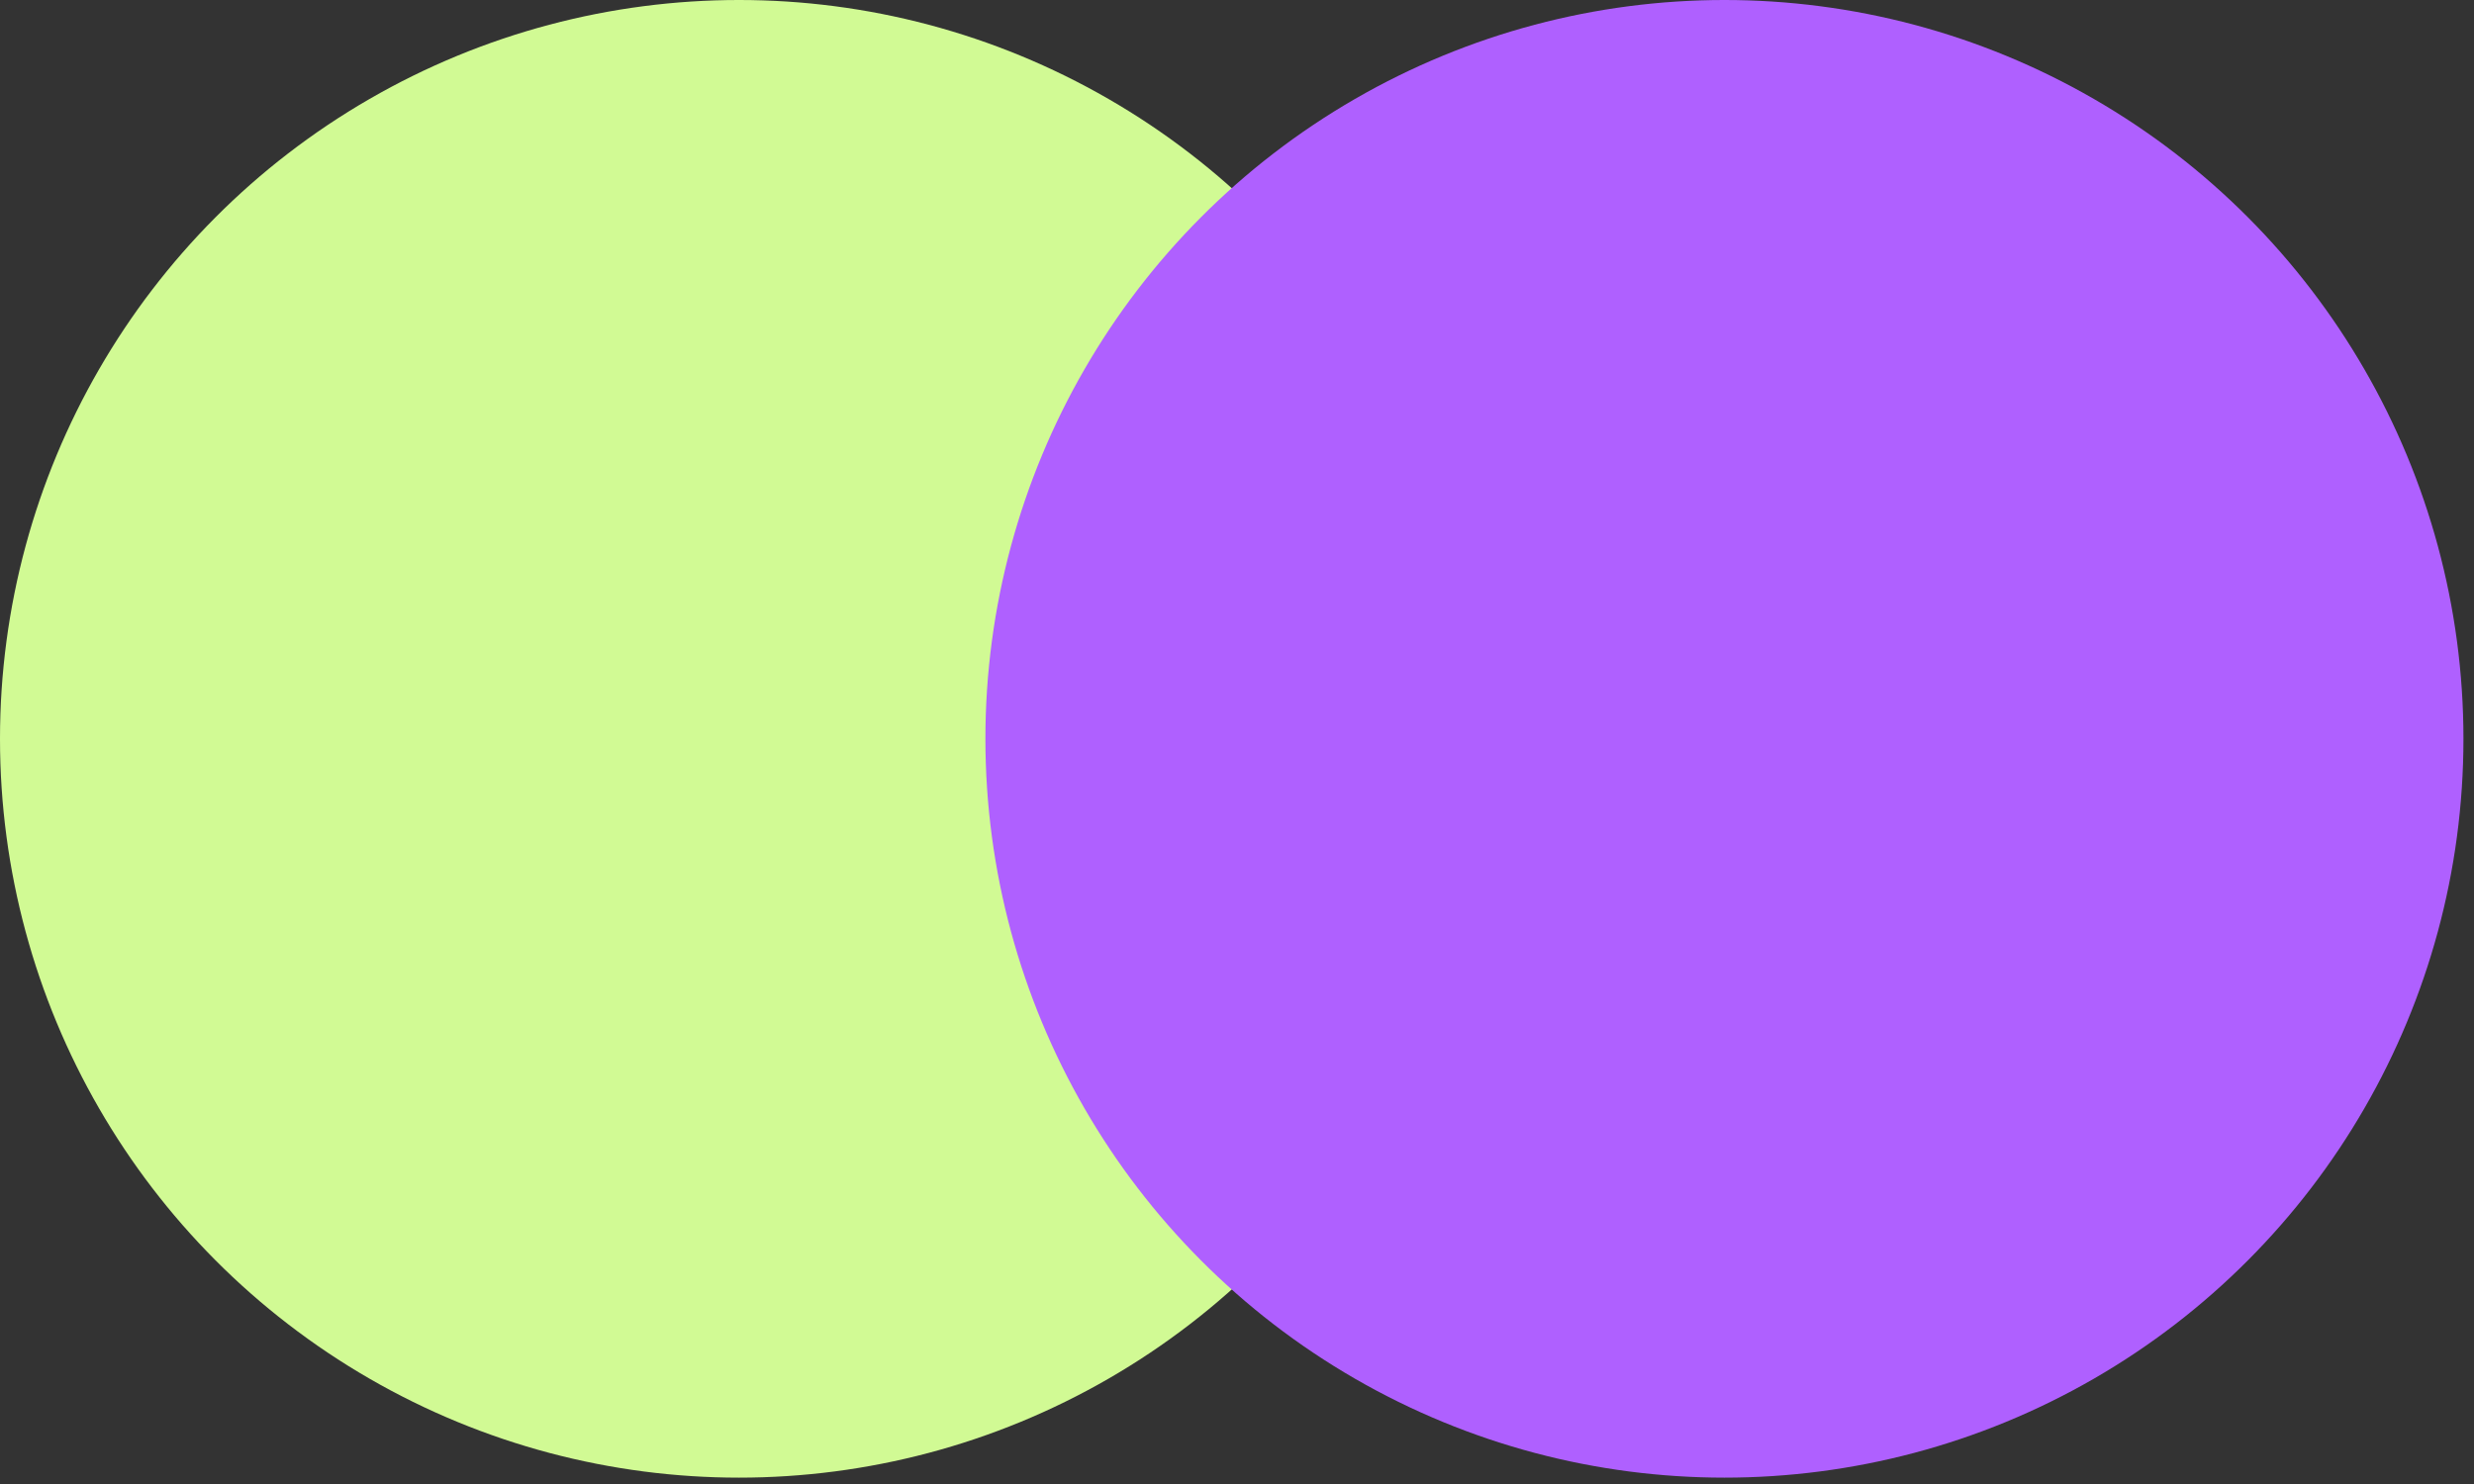
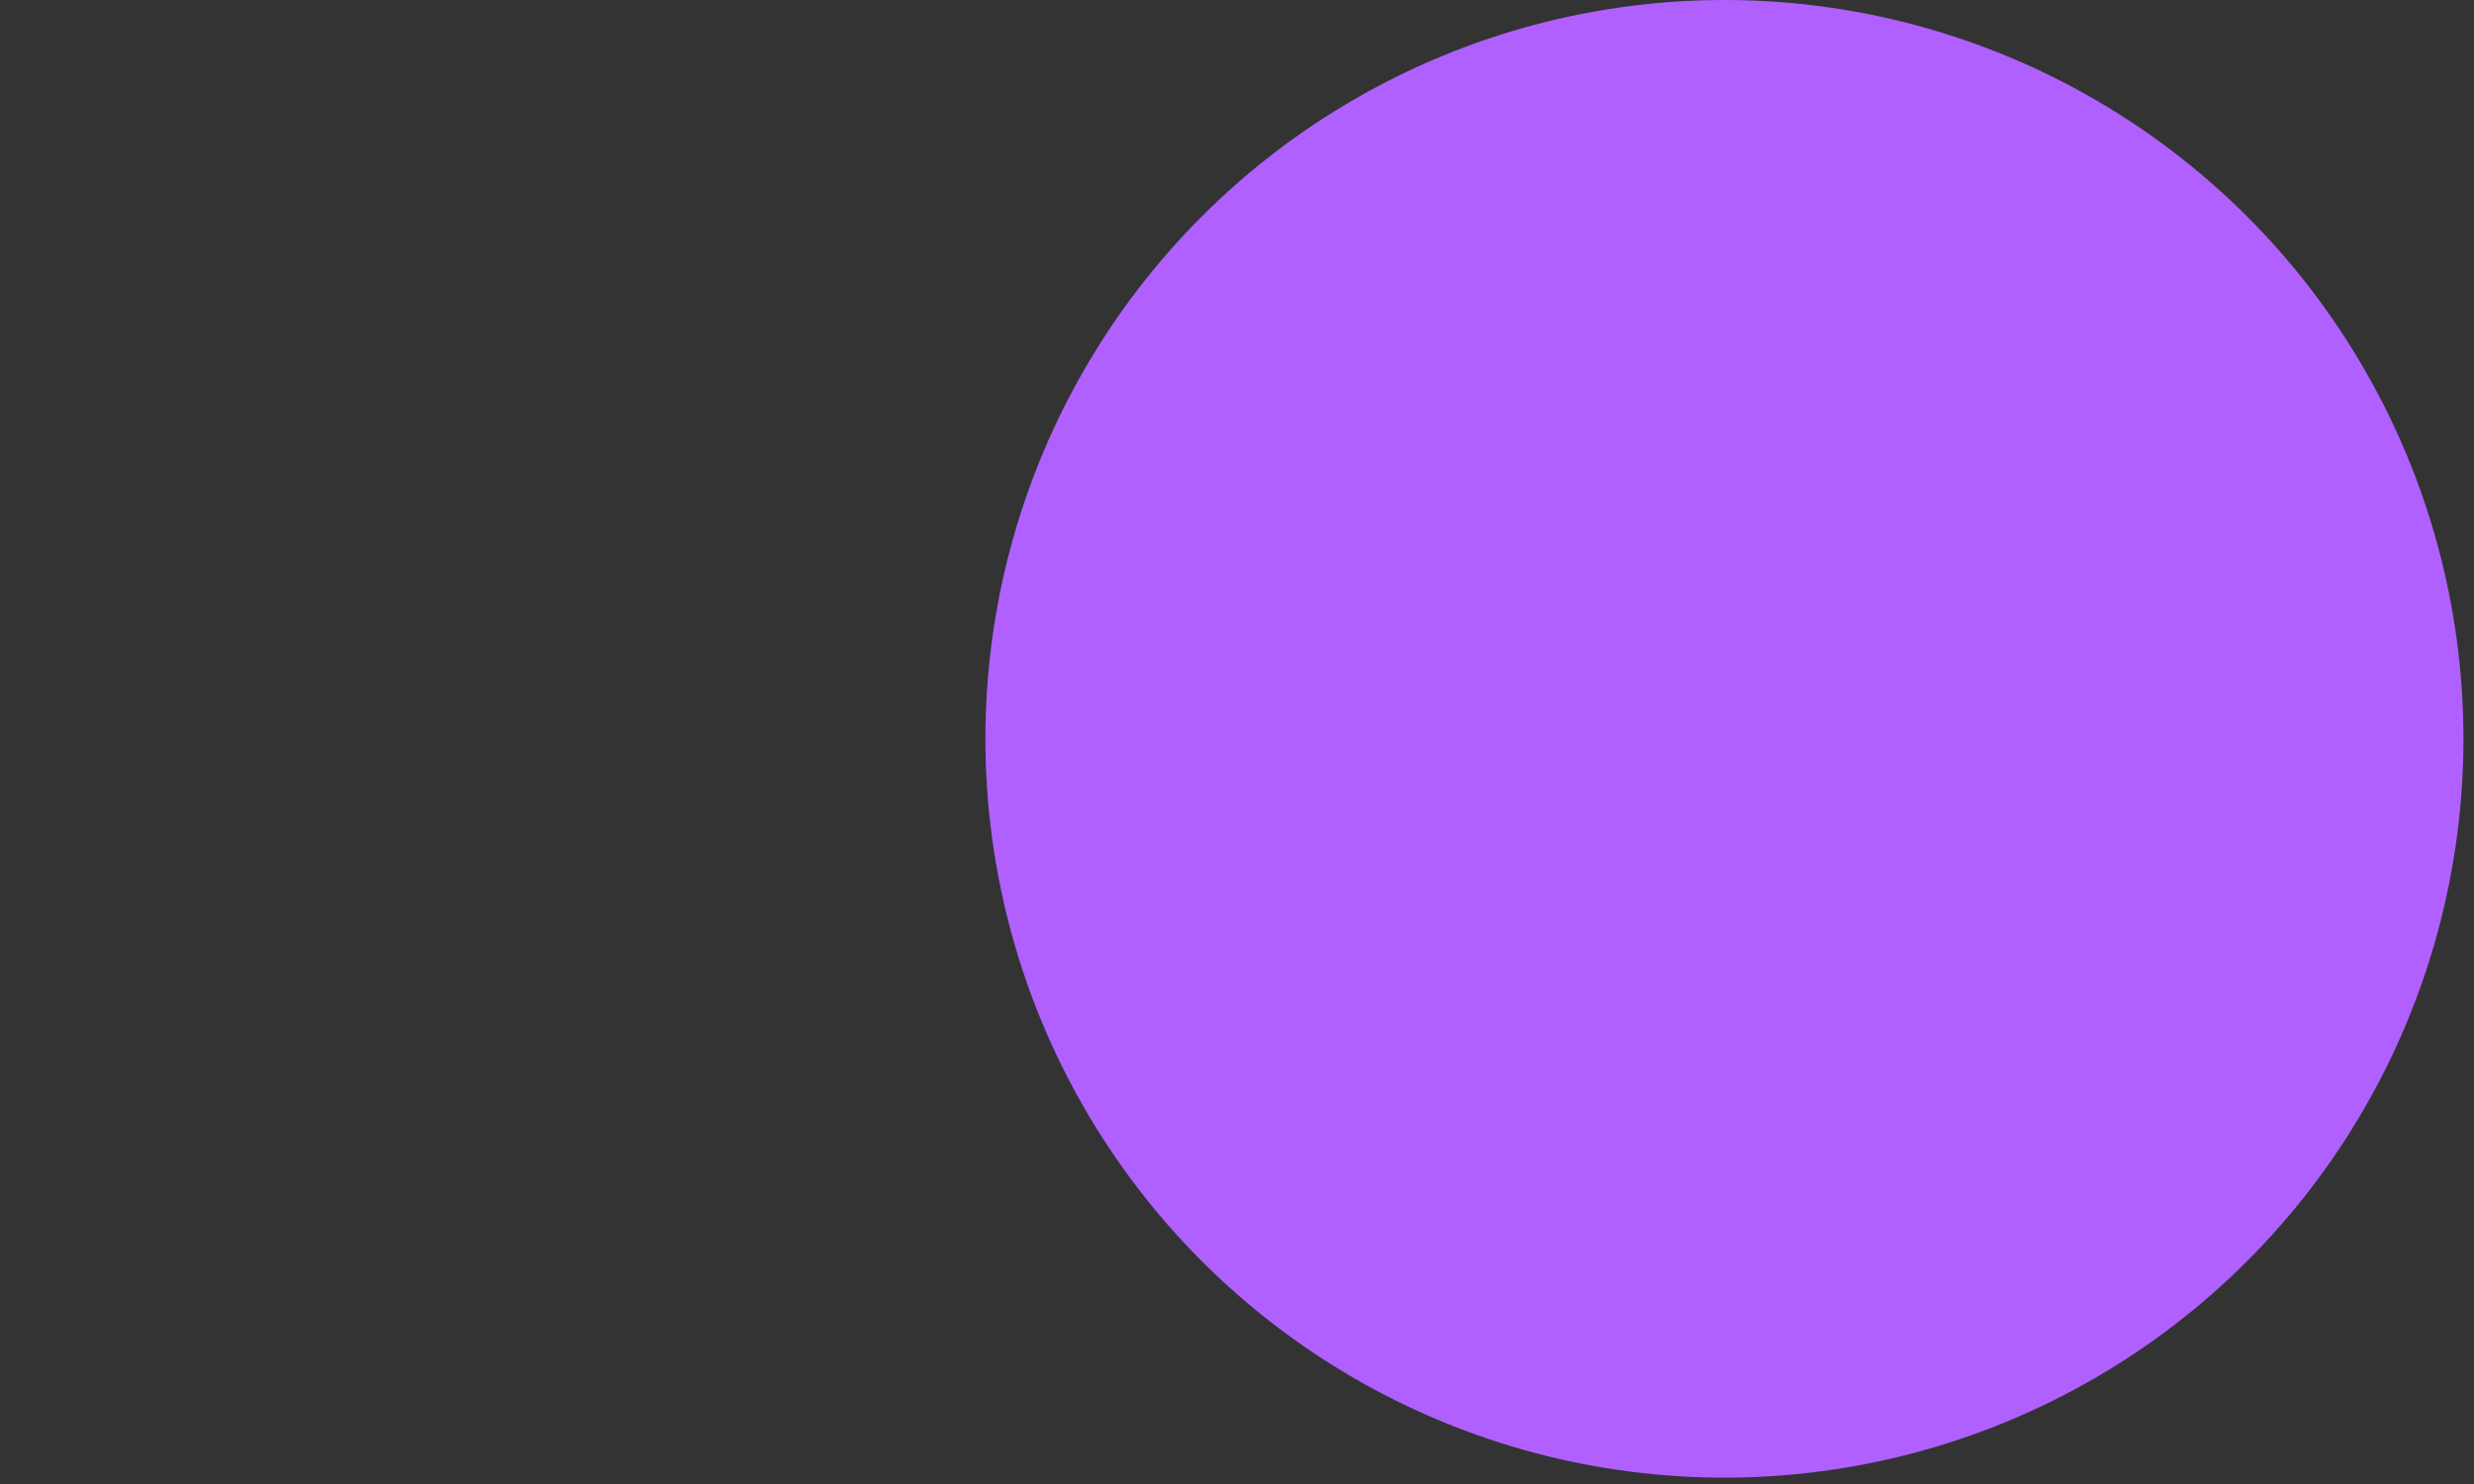
<svg xmlns="http://www.w3.org/2000/svg" width="210" height="126" viewBox="0 0 210 126" fill="none">
  <rect x="0" y="0" width="210" height="126" fill="#333333" stroke="none" />
-   <ellipse cx="62.73" cy="62.73" rx="62.73" ry="62.73" fill="#D1FA94" />
  <ellipse cx="146.374" cy="62.73" rx="62.73" ry="62.73" fill="#AF60FF" />
</svg>